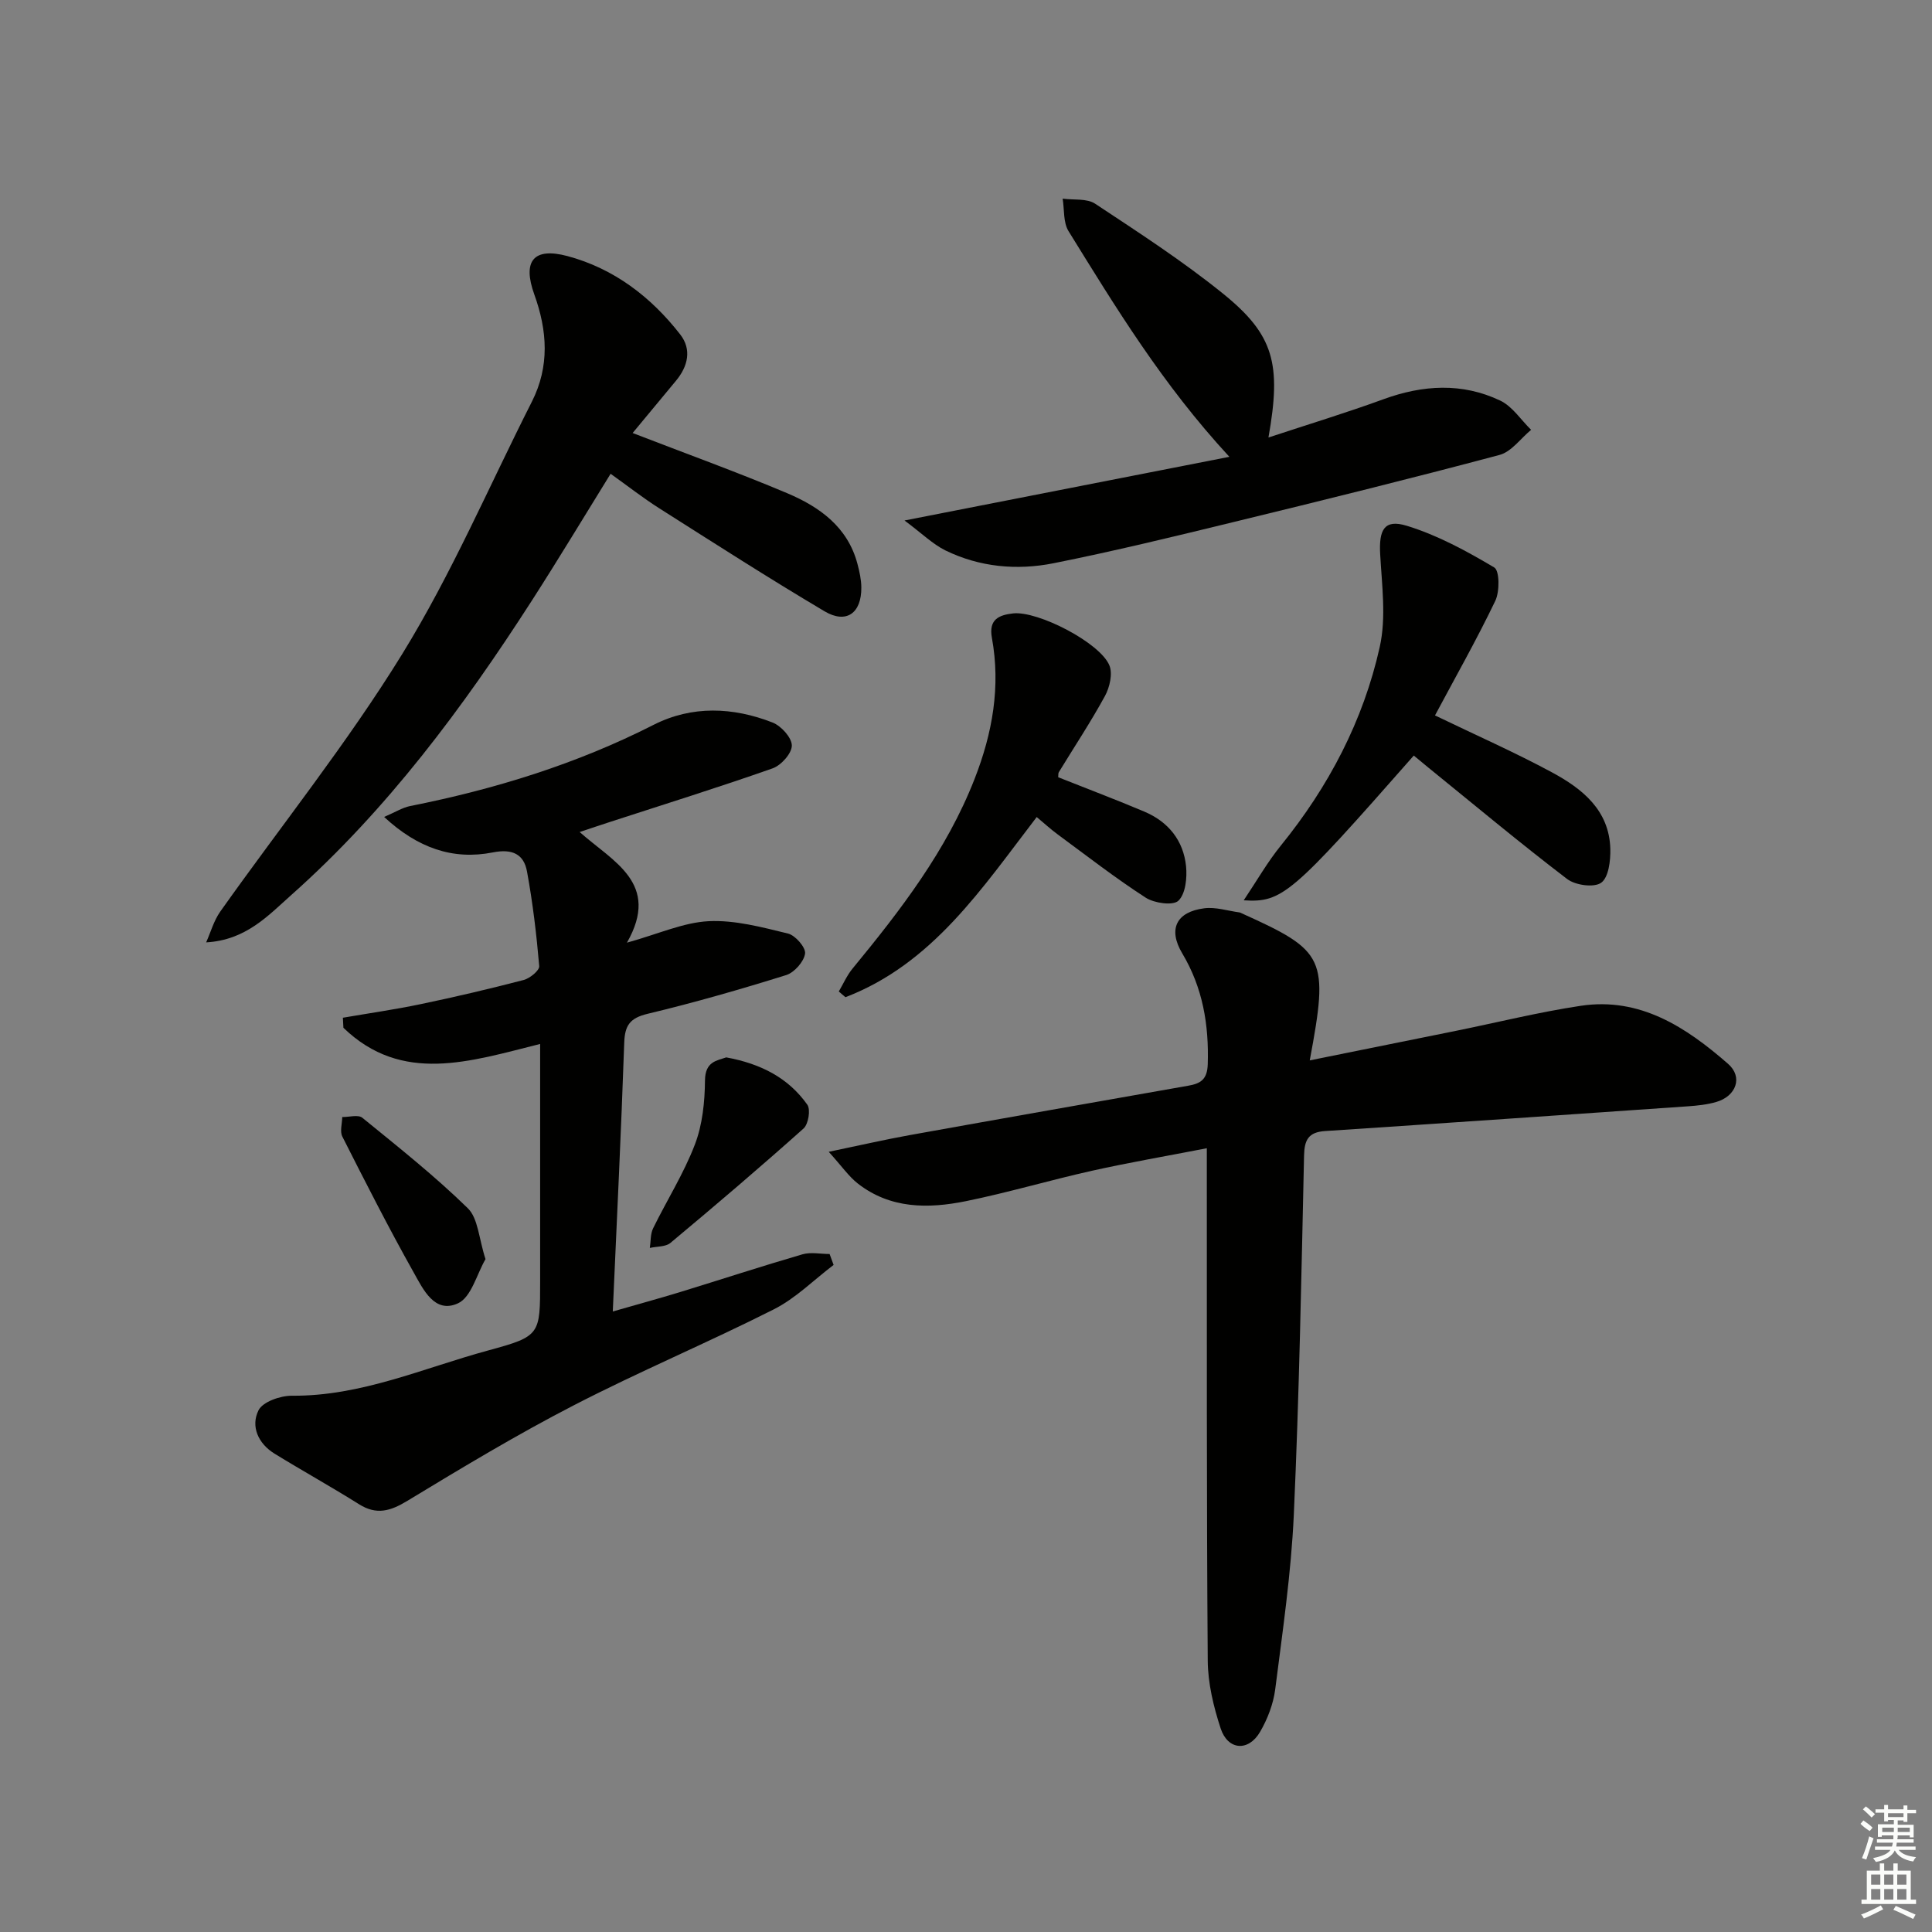
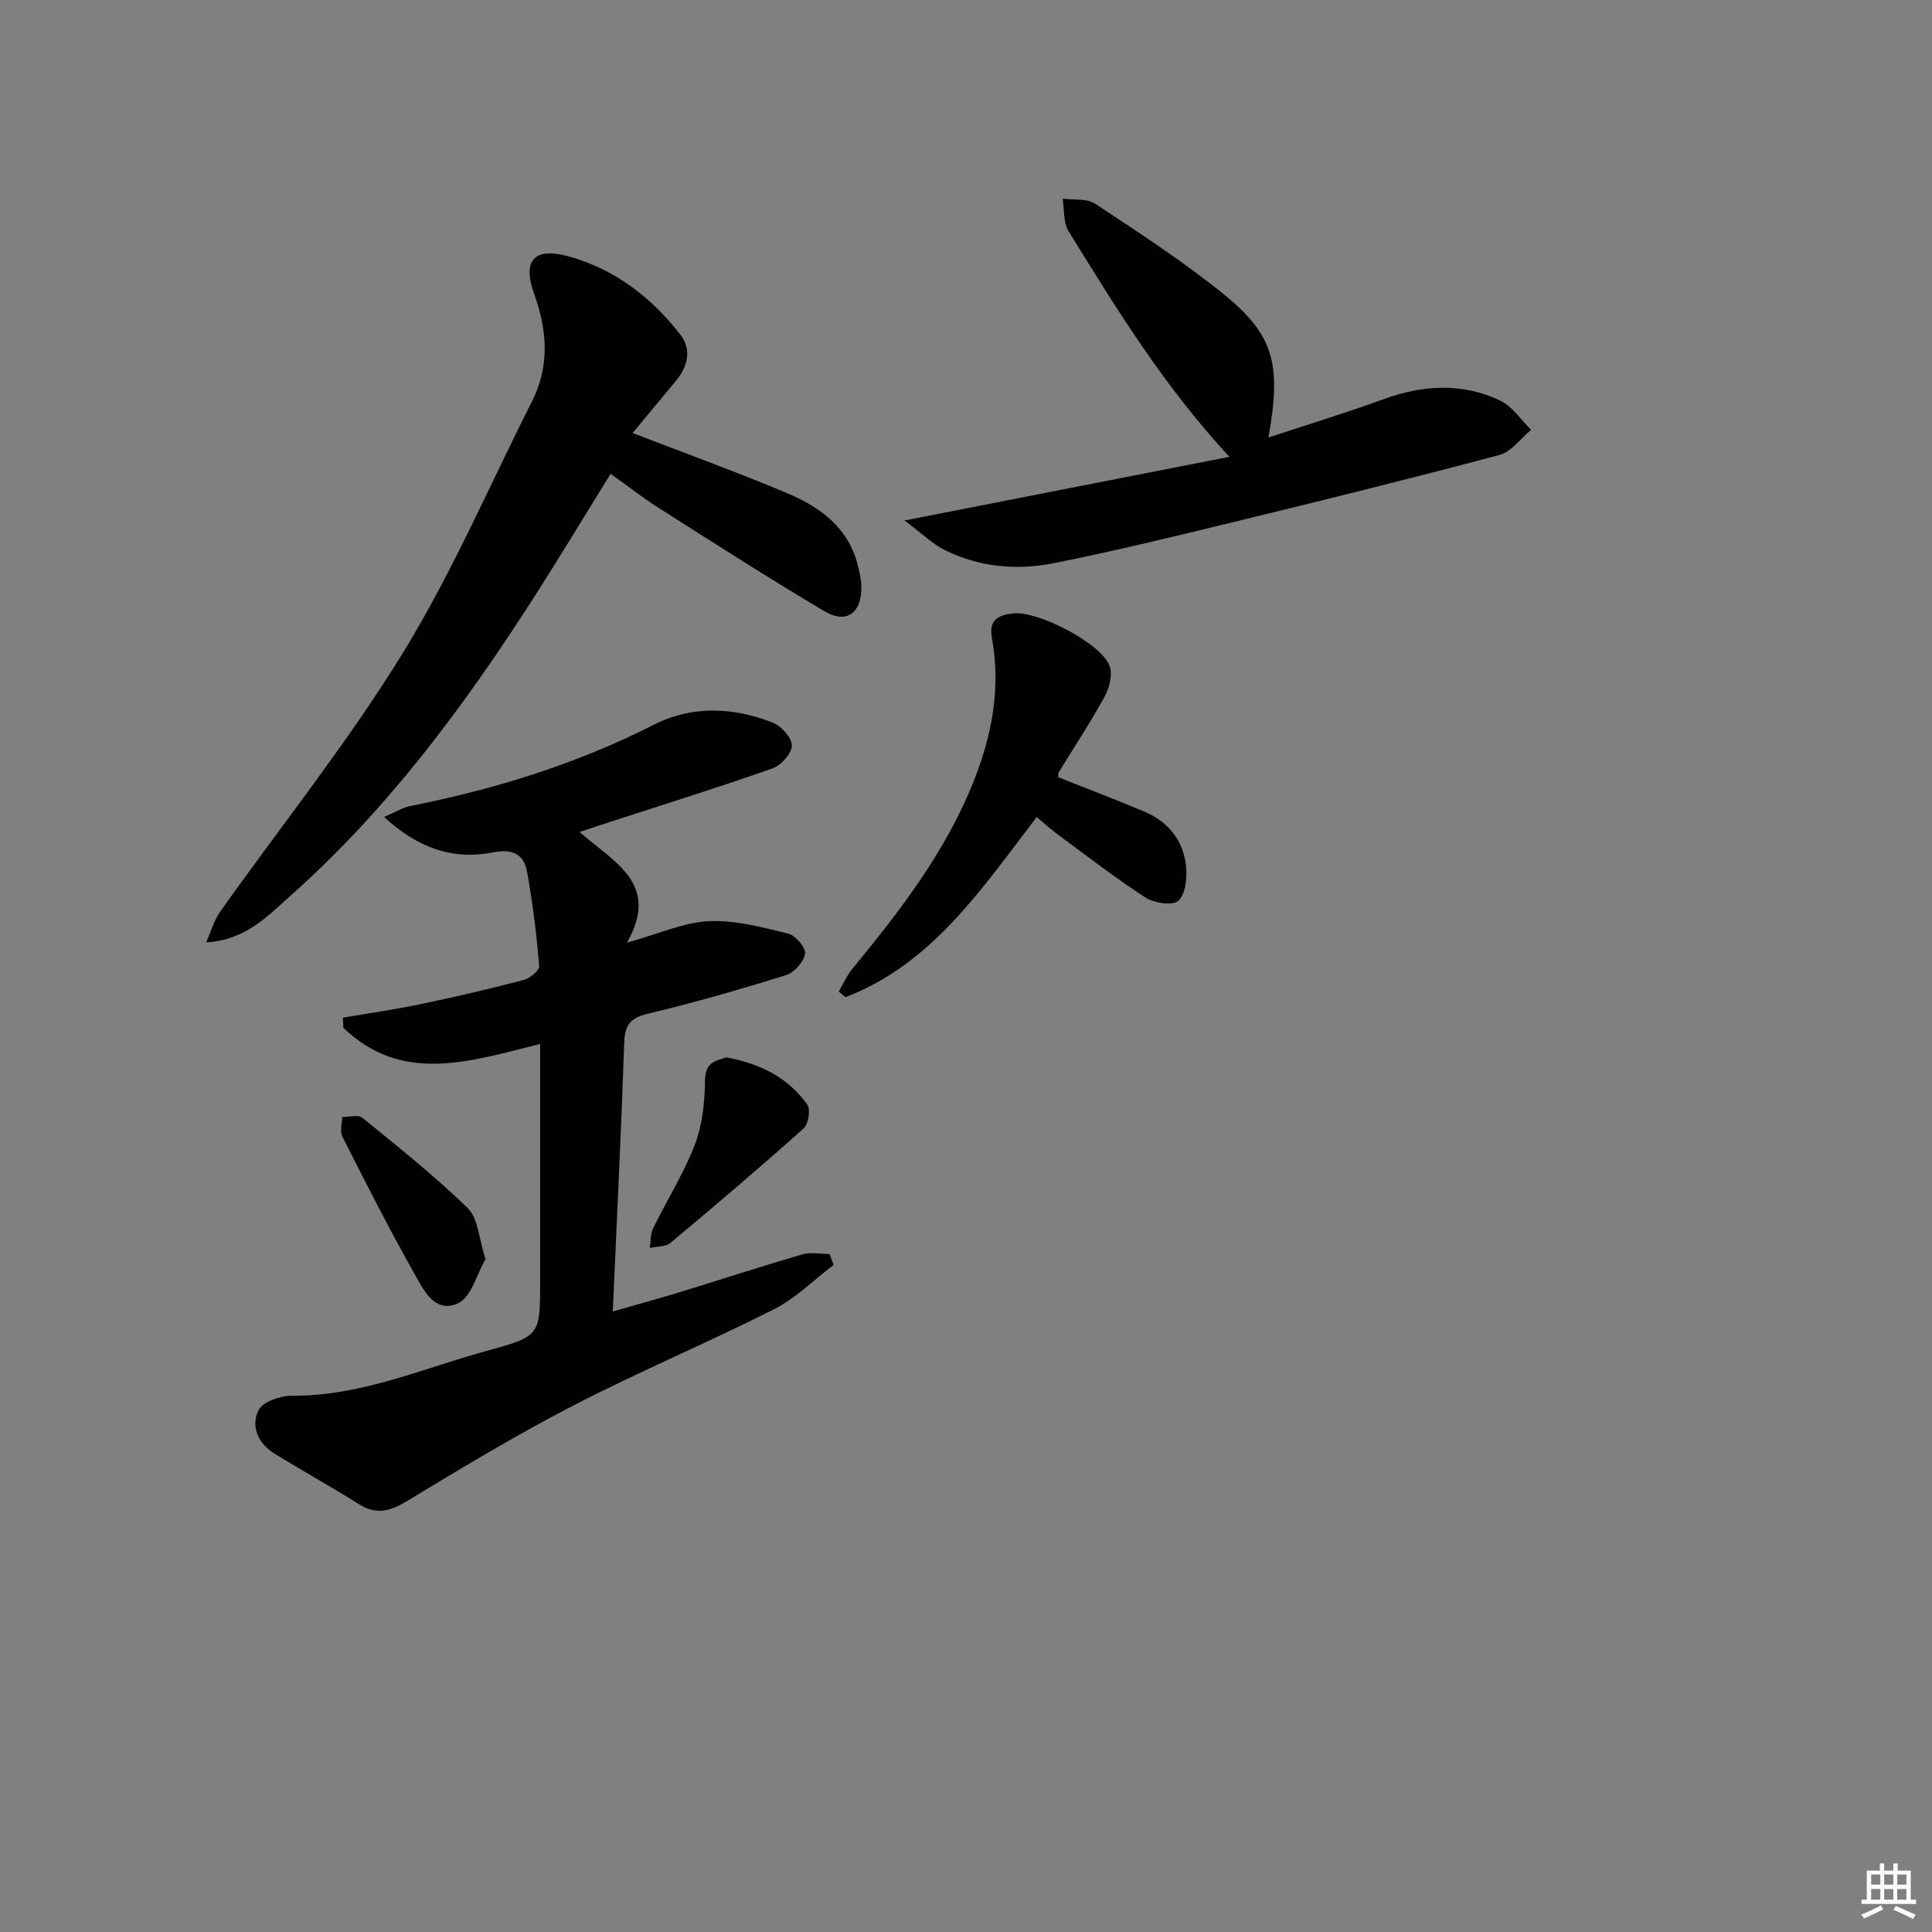
<svg xmlns="http://www.w3.org/2000/svg" enable-background="new 0 0 400 400" viewBox="0 0 400 400">
  <rect x="0" y="0" width="400" height="400" fill="#808080" stroke="none" />
  <g fill="#010100">
-     <path d="m271.17 219.54c10.51-2.12 20.37-4.11 30.24-6.11 8.62-1.75 17.18-3.88 25.87-5.19 12.3-1.85 21.84 4.46 30.49 12.01 3.16 2.75 1.67 6.71-2.43 7.9-1.89.55-3.9.76-5.88.9-25.03 1.74-50.07 3.47-75.11 5.12-3.44.23-4.29 1.81-4.36 5.09-.55 24.79-1 49.58-2.12 74.35-.55 12.08-2.32 24.12-3.85 36.14-.39 3.04-1.59 6.17-3.15 8.84-2.4 4.1-6.65 3.79-8.14-.72-1.48-4.51-2.65-9.37-2.68-14.08-.25-33.82-.17-67.64-.19-101.45 0-1.3 0-2.6 0-4.61-8.28 1.61-16.09 2.95-23.81 4.67-8.73 1.95-17.32 4.51-26.08 6.29-7.8 1.58-15.65 1.61-22.39-3.67-1.86-1.46-3.26-3.52-6-6.55 6.46-1.34 11.51-2.51 16.61-3.43 19.27-3.47 38.56-6.86 57.85-10.26 2.51-.44 3.91-1.27 4.01-4.42.26-8.2-1.02-15.84-5.28-22.98-2.99-5.01-1.22-8.6 4.57-9.33 2.36-.3 4.86.53 7.3.86.16.02.31.12.46.19 17.35 7.82 18.03 9.22 14.07 30.44z" />
    <path d="m111.83 216.14c-14.55 3.63-28.6 8.37-40.73-3.35-.04-.69-.07-1.39-.11-2.08 5.38-.93 10.8-1.7 16.14-2.82 7.14-1.49 14.25-3.16 21.31-5 1.28-.34 3.28-1.98 3.2-2.87-.56-6.56-1.34-13.12-2.53-19.59-.66-3.6-3.04-4.74-7.05-3.95-8.31 1.64-15.6-.92-22.53-7.34 2.27-.97 3.77-1.93 5.4-2.26 17.51-3.48 34.4-8.68 50.39-16.81 7.96-4.04 16.44-3.68 24.63-.48 1.78.7 3.98 3.12 3.99 4.76.01 1.62-2.21 4.11-3.98 4.73-11.1 3.91-22.34 7.41-33.53 11.05-1.89.61-3.77 1.25-6.42 2.13 6.89 6.15 16.83 10.59 9.79 22.91 6.59-1.83 11.71-4.19 16.94-4.45 5.43-.26 11.02 1.25 16.4 2.56 1.53.37 3.72 2.9 3.54 4.15-.24 1.68-2.22 3.92-3.91 4.45-9.48 2.96-19.04 5.71-28.7 8.02-3.66.88-4.71 2.4-4.83 5.99-.63 18.27-1.52 36.52-2.37 55.64 5.03-1.45 9.55-2.68 14.03-4.05 8.41-2.58 16.77-5.32 25.22-7.78 1.74-.51 3.76-.07 5.64-.07.28.75.55 1.51.83 2.26-4.11 3.11-7.86 6.92-12.39 9.2-13.64 6.89-27.76 12.82-41.34 19.83-11.78 6.07-23.17 12.93-34.5 19.8-3.51 2.13-6.37 3.01-10.02.72-5.76-3.62-11.72-6.92-17.52-10.49-3.37-2.08-4.95-5.64-3.3-8.96.88-1.77 4.54-3.04 6.93-3.02 14.33.12 27.21-5.73 40.61-9.37 10.84-2.95 10.77-3.22 10.77-14.4 0-16.15 0-32.29 0-49.06z" />
    <path d="m130.98 89.65c11.07 4.28 21.63 8.09 31.97 12.45 6.7 2.83 12.56 6.98 14.58 14.66.42 1.59.79 3.25.8 4.88.04 5.3-3.1 7.6-7.62 4.92-11.57-6.86-22.9-14.14-34.26-21.35-3.36-2.14-6.51-4.61-10.03-7.12-5.48 8.85-10.77 17.65-16.32 26.28-14.27 22.18-29.94 43.27-49.76 60.9-4.85 4.32-9.43 9.37-17.66 9.84.95-2.13 1.59-4.49 2.91-6.36 12.59-17.77 26.29-34.85 37.69-53.35 10.24-16.62 17.99-34.77 26.84-52.24 3.7-7.32 3.21-14.69.5-22.2-2.49-6.91-.17-9.82 6.87-7.94 9.6 2.57 17.28 8.44 23.34 16.22 2.42 3.11 1.62 6.6-.89 9.61-2.97 3.56-5.93 7.14-8.96 10.8z" />
    <path d="m187.27 107.76c23.25-4.56 44.83-8.79 67.26-13.18-13.85-14.99-23.52-30.91-33.3-46.72-1.12-1.81-.85-4.47-1.22-6.73 2.27.31 5.01-.09 6.73 1.05 9 5.95 18.1 11.85 26.48 18.62 10.55 8.53 12.11 14.54 9.4 29.78 8.18-2.7 16.07-5.1 23.8-7.92 8.17-2.98 16.29-3.47 24.17.27 2.53 1.2 4.29 3.99 6.41 6.06-2.17 1.79-4.07 4.54-6.54 5.2-18.27 4.87-36.63 9.41-55.01 13.88-12.39 3.02-24.8 6.04-37.31 8.54-7.61 1.52-15.32.81-22.42-2.66-2.65-1.32-4.87-3.53-8.45-6.19z" />
-     <path d="m297.1 148.12c8.49 4.1 16.53 7.64 24.24 11.8 6.26 3.38 11.85 7.82 12.06 15.85.06 2.41-.35 5.88-1.89 6.99-1.47 1.06-5.35.53-7.05-.77-9.77-7.45-19.2-15.34-28.75-23.08-1.01-.82-2.01-1.66-3-2.48-25.37 28.84-27.23 30.46-35.21 29.97 2.72-4.06 4.92-7.93 7.69-11.34 9.9-12.2 17.07-25.86 20.47-41.11 1.37-6.11.44-12.81.09-19.21-.28-5.07.85-7.3 5.49-5.89 6.35 1.94 12.38 5.22 18.13 8.64 1.11.66 1.14 4.99.21 6.92-3.88 8.09-8.31 15.89-12.48 23.71z" />
+     <path d="m297.1 148.12z" />
    <path d="m219.09 160.92c6.16 2.45 12.05 4.67 17.84 7.12 4.96 2.1 8.09 5.98 8.63 11.31.24 2.39-.1 5.72-1.59 7.14-1.12 1.06-4.98.51-6.77-.64-6.27-4.05-12.19-8.66-18.21-13.09-1.47-1.08-2.81-2.32-4.35-3.6-11.3 14.7-21.53 30.36-39.6 37.3-.46-.39-.92-.79-1.38-1.18.93-1.58 1.68-3.32 2.83-4.72 9.95-12.1 19.47-24.43 25.27-39.25 3.73-9.52 5.44-19.17 3.6-29.26-.7-3.83 1.48-4.72 4.38-5.05 5.1-.58 18.02 6.06 19.95 10.77.71 1.72.06 4.52-.91 6.31-2.94 5.39-6.35 10.53-9.56 15.79-.15.23-.08.61-.13 1.05z" />
    <path d="m100.52 260.69c-1.81 3.11-2.94 7.87-5.68 9.14-4.86 2.25-7.24-2.91-9.18-6.36-5.19-9.24-9.99-18.69-14.78-28.15-.55-1.08-.04-2.69-.02-4.05 1.42.02 3.31-.55 4.17.16 7.43 6.05 14.97 12.03 21.81 18.71 2.16 2.09 2.28 6.25 3.68 10.55z" />
    <path d="m150.36 218.92c7.22 1.32 12.89 4.28 16.79 9.8.71 1.01.22 4.02-.78 4.92-9.03 8.07-18.25 15.92-27.55 23.68-1.01.85-2.83.72-4.28 1.05.21-1.35.1-2.86.67-4.04 2.84-5.81 6.35-11.34 8.65-17.35 1.58-4.11 2.06-8.83 2.1-13.29.04-3.94 2.45-4.08 4.4-4.77z" />
  </g>
-   <path d="m385.2 377.6.6-.7c.6.4 1.3.9 1.9 1.5l-.6.7c-.8-.5-1.4-1-1.9-1.5zm.3 7.1c.6-1.4 1.1-2.9 1.5-4.5.3.1.6.3.9.4-.5 1.4-1 2.9-1.5 4.4zm.2-10.1.6-.6c.7.5 1.3 1.1 1.9 1.6l-.7.7c-.6-.6-1.2-1.2-1.8-1.7zm8.4-.8h.8v.9h1.8v.7h-1.8v1.8h-.8v-.3h-1.2v.9h3.3v2.6h-.8v-.4h-2.5c0 .3 0 .6-.1.8h3.4v.7h-3.5c0 .3-.1.6-.1.8h4v.7h-3.5c.7.9 1.9 1.3 3.6 1.5-.2.2-.4.5-.6.9-1.9-.3-3.2-1.1-3.8-2.3-.5 1.1-1.8 2-3.9 2.4-.2-.3-.4-.5-.6-.8 1.9-.4 3.1-.9 3.6-1.7h-3.2v-.7h3.5c.1-.2.1-.5.2-.8h-3.3v-.7h3.4c0-.2 0-.5 0-.8h-2.4v.3h-.8v-2.6h3.3v-.9h-1.2v.3h-.8v-1.8h-1.8v-.7h1.8v-.9h.8v.9h3.2zm-4.4 5.5h2.4c0-.3 0-.6 0-.9h-2.4zm1.2-3.1h3.2v-.8h-3.2zm4.4 2.2h-2.4v.9h2.5v-.9z" fill="#fbfcfa" />
  <path d="m389.2 385.8h.9v1.5h1.9v-1.5h.9v1.5h2.7v6h1.1v.9h-11.3v-.9h1.1v-6h2.7zm.2 8.7.5.8c-1.2.6-2.5 1.3-4 1.9-.2-.3-.3-.6-.6-.8 1.6-.6 3-1.3 4.1-1.9zm-2-4.3h1.9v-2.1h-1.9zm0 3.1h1.9v-2.2h-1.9zm2.7-3.1h1.9v-2.1h-1.9zm0 3.1h1.9v-2.2h-1.9zm2.4 1.3c1.4.6 2.7 1.2 4.1 1.8l-.5.9c-1.5-.7-2.8-1.4-4.1-1.9zm2.2-6.5h-1.9v2.1h1.9zm-1.9 5.2h1.9v-2.2h-1.9z" fill="#fbfcfa" />
</svg>